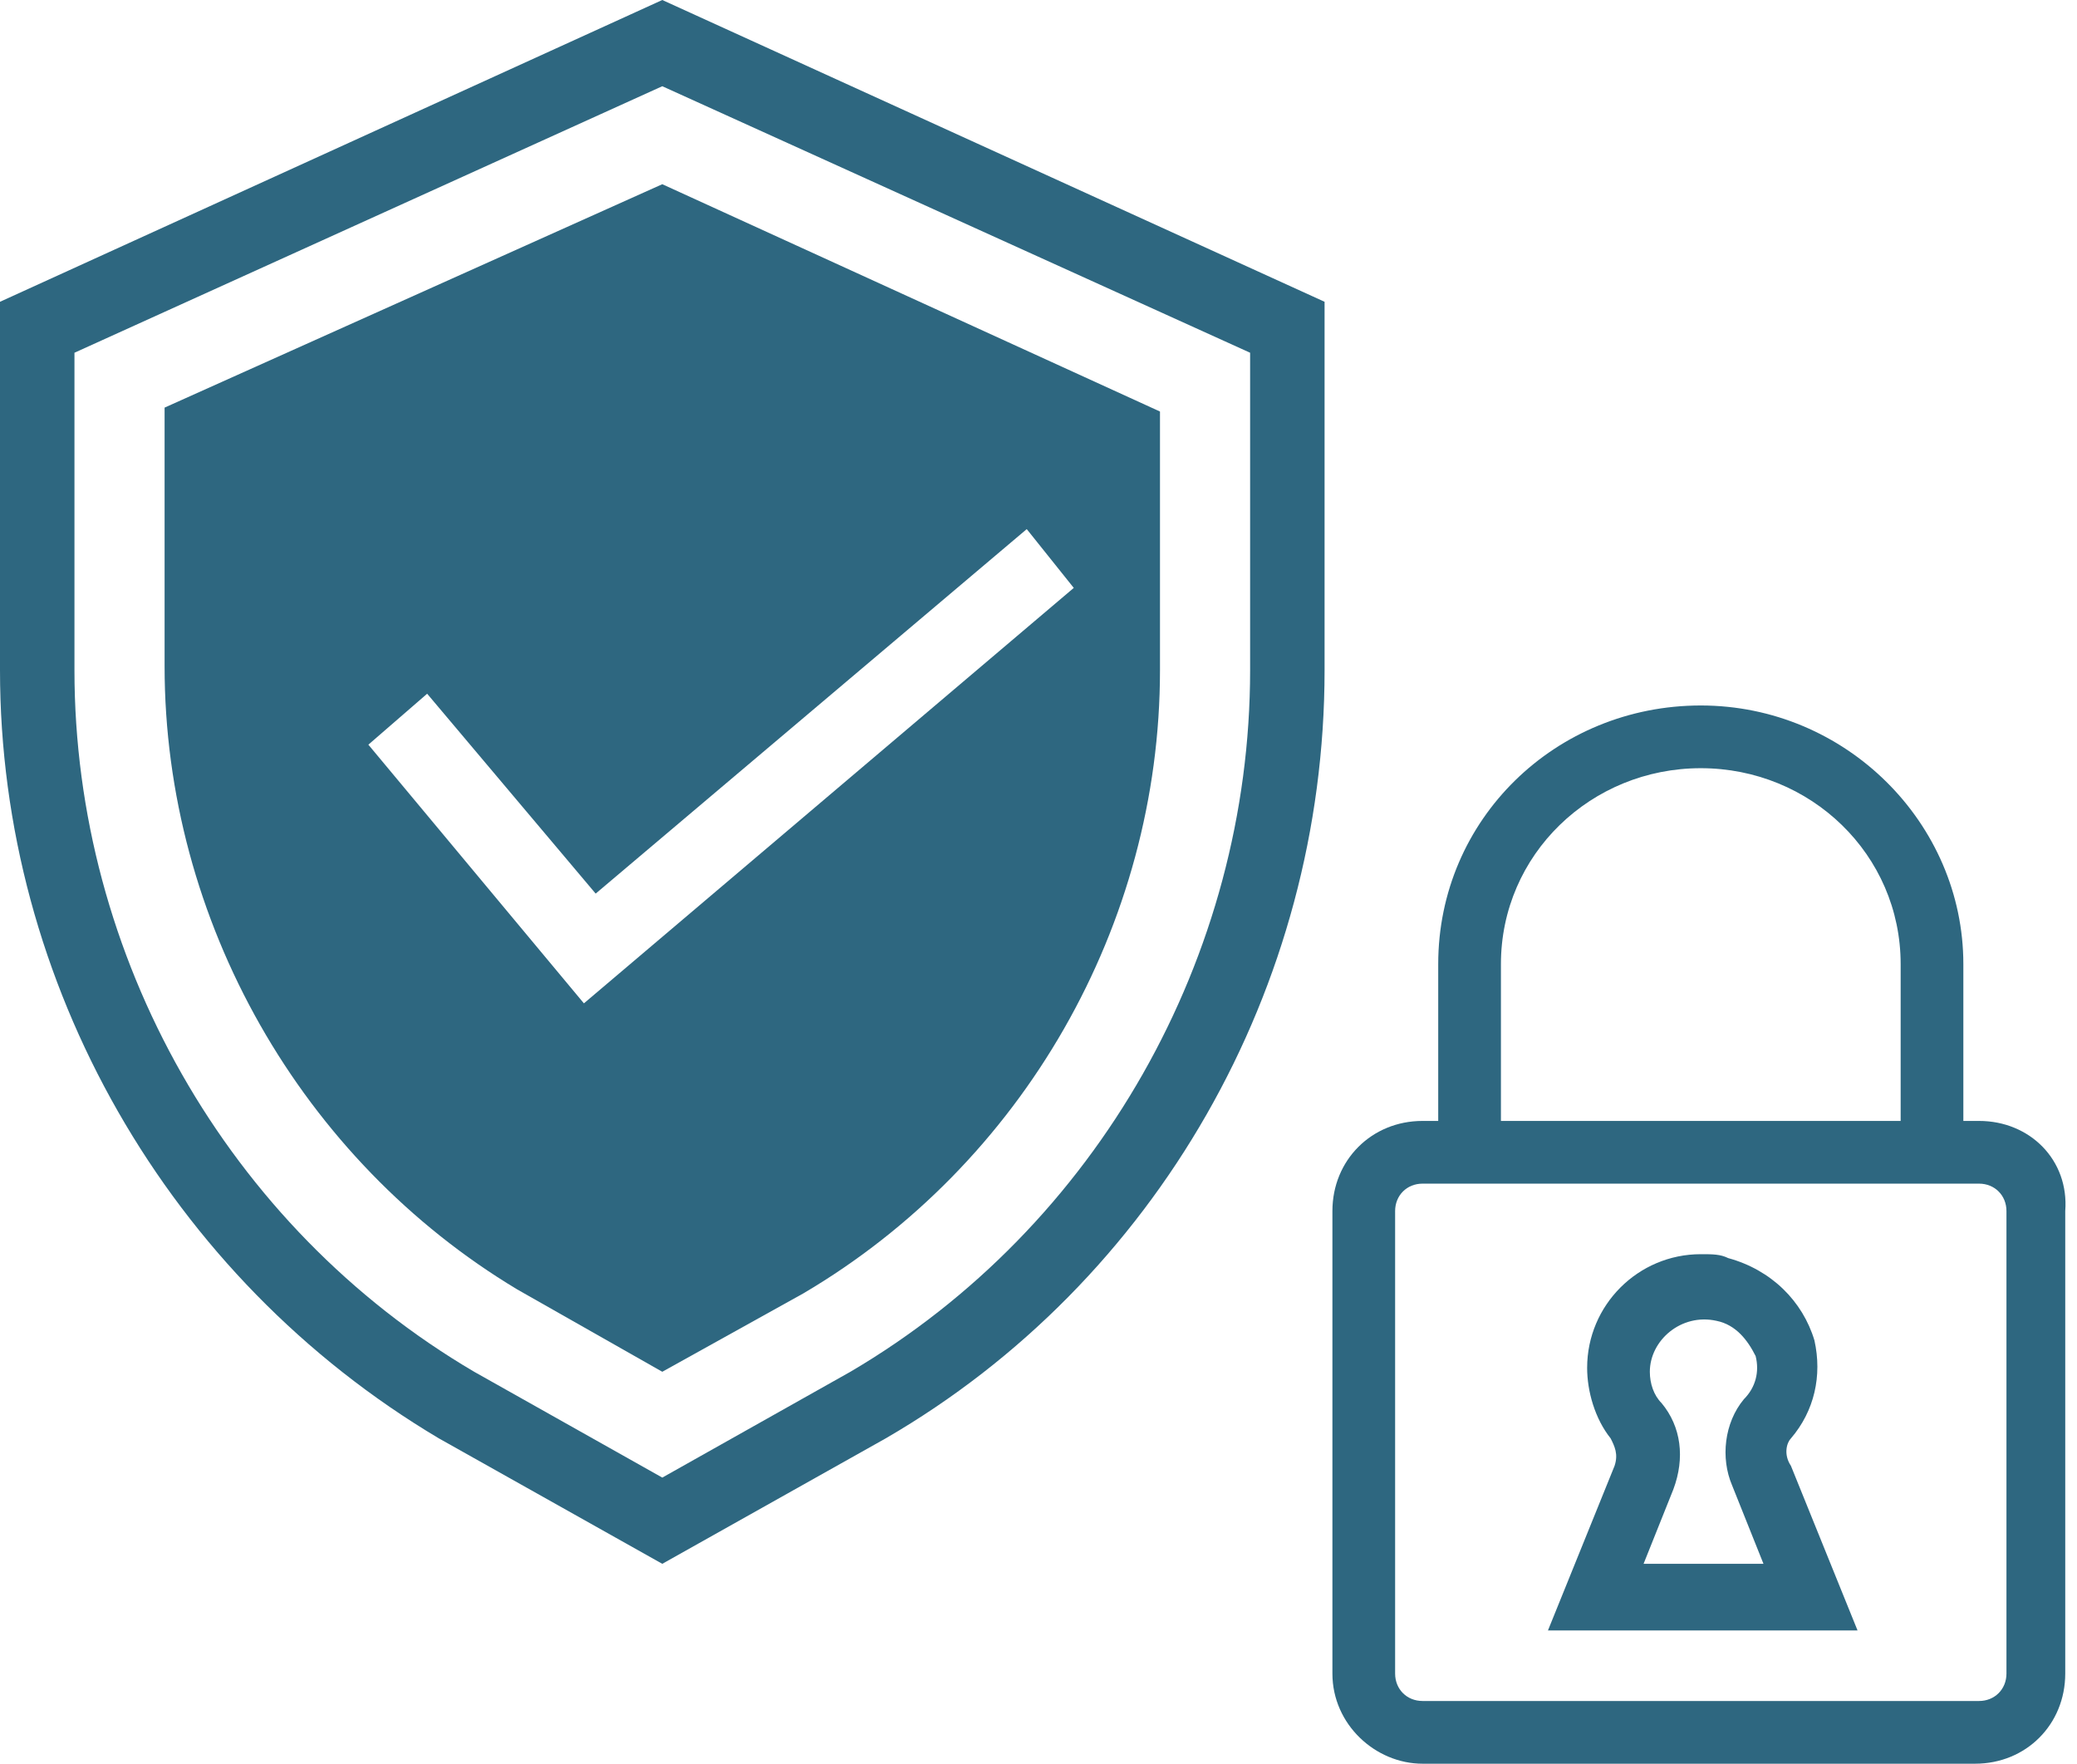
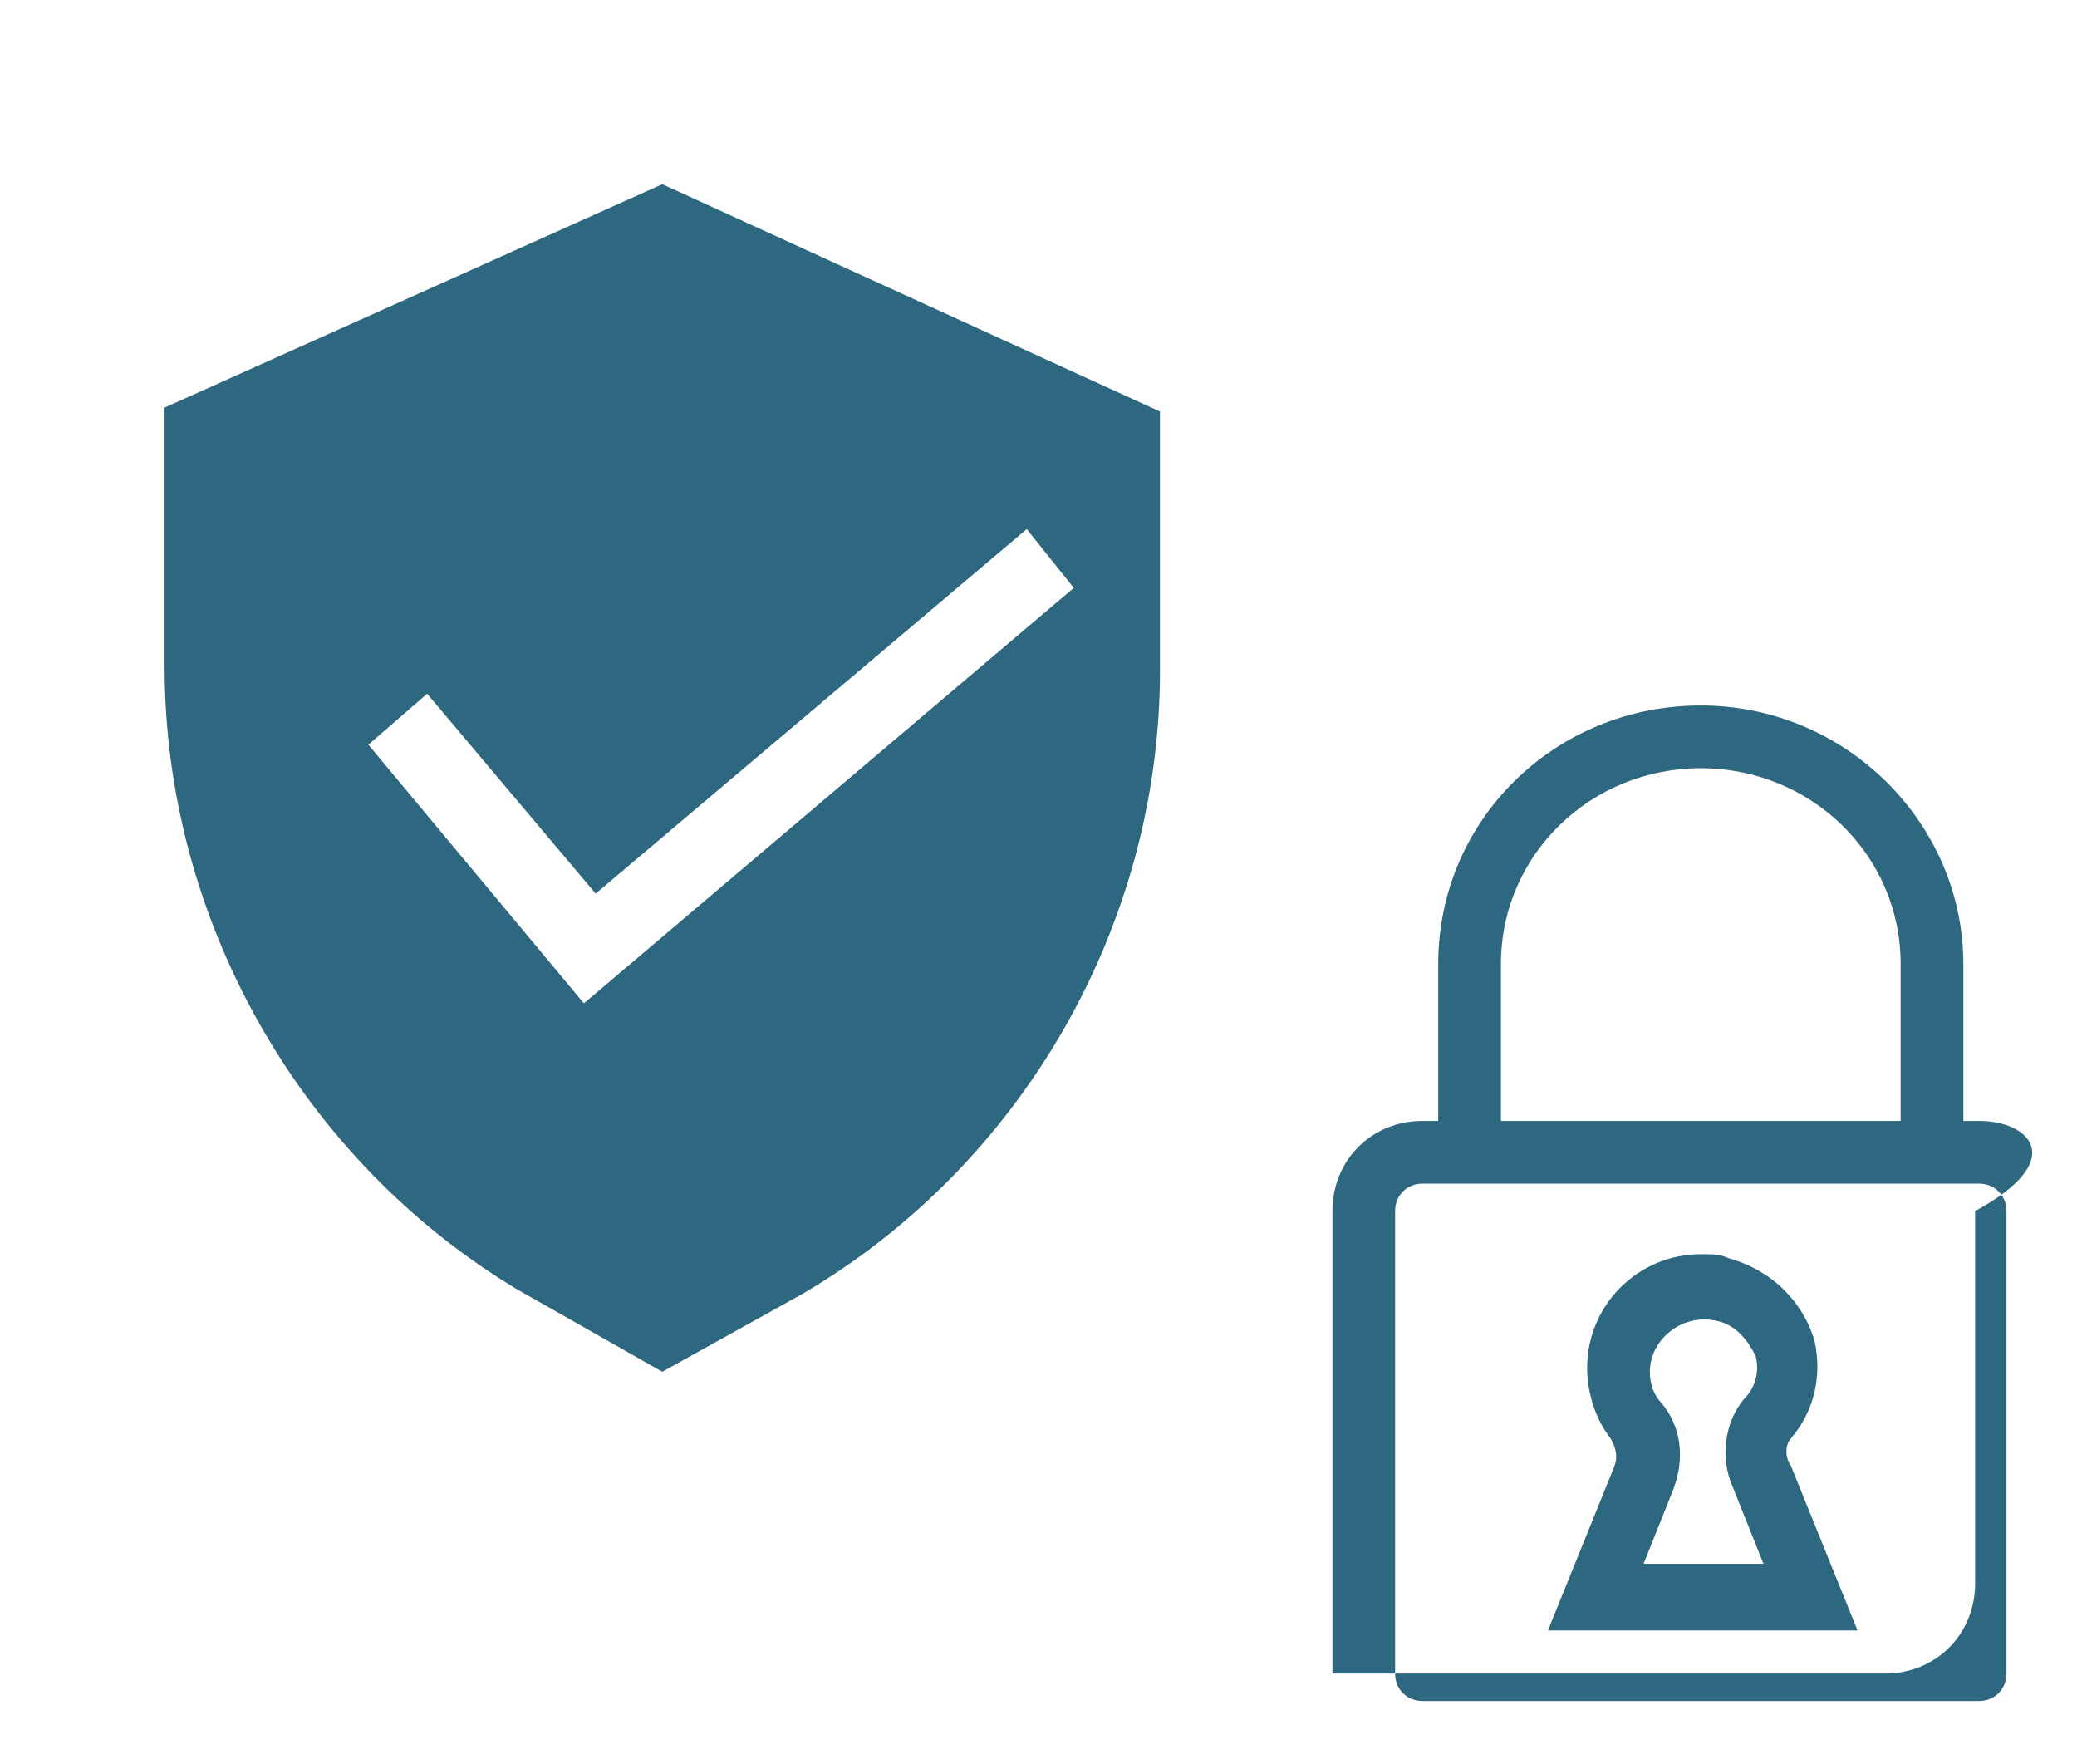
<svg xmlns="http://www.w3.org/2000/svg" version="1.1" id="Livello_1" x="0px" y="0px" viewBox="0 0 53 45" style="enable-background:new 0 0 53 45;" xml:space="preserve">
  <style type="text/css">
	.st0{fill:#2E6780;}
</style>
  <g>
-     <path class="st0" d="M0,7.7v9.4c0,8,4.3,15.5,11.2,19.6l5.7,3.2l5.7-3.2c6.9-4,11.2-11.5,11.2-19.6V7.7L16.9,0L0,7.7z M31.9,17.1   c0,7.3-3.9,14.2-10.2,17.9l-4.8,2.7l-4.8-2.7C5.8,31.3,1.9,24.4,1.9,17.1V9l15-6.8l15,6.8V17.1z" />
    <path class="st0" d="M4.2,10.4v6.6c0,6.5,3.5,12.6,9,15.9l3.7,2.1l3.6-2c5.6-3.3,9.1-9.4,9.1-15.9v-6.6L16.9,4.7L4.2,10.4z    M27.4,15L14.9,25.6L9.4,19l1.5-1.3l4.3,5.1l11-9.3L27.4,15z" />
-     <path class="st0" d="M50.5,28.6h-0.4v-4c0-3.6-3-6.6-6.7-6.6c-3.7,0-6.7,2.9-6.7,6.6v4h-0.4c-1.3,0-2.3,1-2.3,2.3v11.8   c0,1.3,1.1,2.3,2.3,2.3h14.1c1.3,0,2.3-1,2.3-2.3V30.9C52.8,29.6,51.8,28.6,50.5,28.6z M38.3,24.6c0-2.8,2.3-5,5.1-5s5.1,2.2,5.1,5   v4H38.3V24.6z M51.2,42.7c0,0.4-0.3,0.7-0.7,0.7H36.3c-0.4,0-0.7-0.3-0.7-0.7V30.9c0-0.4,0.3-0.7,0.7-0.7h0.4h13.4h0.4   c0.4,0,0.7,0.3,0.7,0.7V42.7z" />
+     <path class="st0" d="M50.5,28.6h-0.4v-4c0-3.6-3-6.6-6.7-6.6c-3.7,0-6.7,2.9-6.7,6.6v4h-0.4c-1.3,0-2.3,1-2.3,2.3v11.8   h14.1c1.3,0,2.3-1,2.3-2.3V30.9C52.8,29.6,51.8,28.6,50.5,28.6z M38.3,24.6c0-2.8,2.3-5,5.1-5s5.1,2.2,5.1,5   v4H38.3V24.6z M51.2,42.7c0,0.4-0.3,0.7-0.7,0.7H36.3c-0.4,0-0.7-0.3-0.7-0.7V30.9c0-0.4,0.3-0.7,0.7-0.7h0.4h13.4h0.4   c0.4,0,0.7,0.3,0.7,0.7V42.7z" />
    <path class="st0" d="M45.7,36.7c0.6-0.7,0.8-1.6,0.6-2.5c-0.3-1-1.1-1.8-2.2-2.1C43.9,32,43.7,32,43.4,32c-1.6,0-2.9,1.3-2.9,2.9   c0,0.6,0.2,1.3,0.6,1.8c0.1,0.2,0.2,0.4,0.1,0.7l-1.7,4.2h7.9l-1.7-4.2C45.5,37.1,45.6,36.8,45.7,36.7z M41.9,40l0.8-2   c0.3-0.8,0.2-1.6-0.3-2.2c-0.2-0.2-0.3-0.5-0.3-0.8c0-0.8,0.8-1.5,1.7-1.3c0.5,0.1,0.8,0.5,1,0.9c0.1,0.4,0,0.8-0.3,1.1   c-0.5,0.6-0.6,1.5-0.3,2.2l0.8,2H41.9z" />
  </g>
</svg>